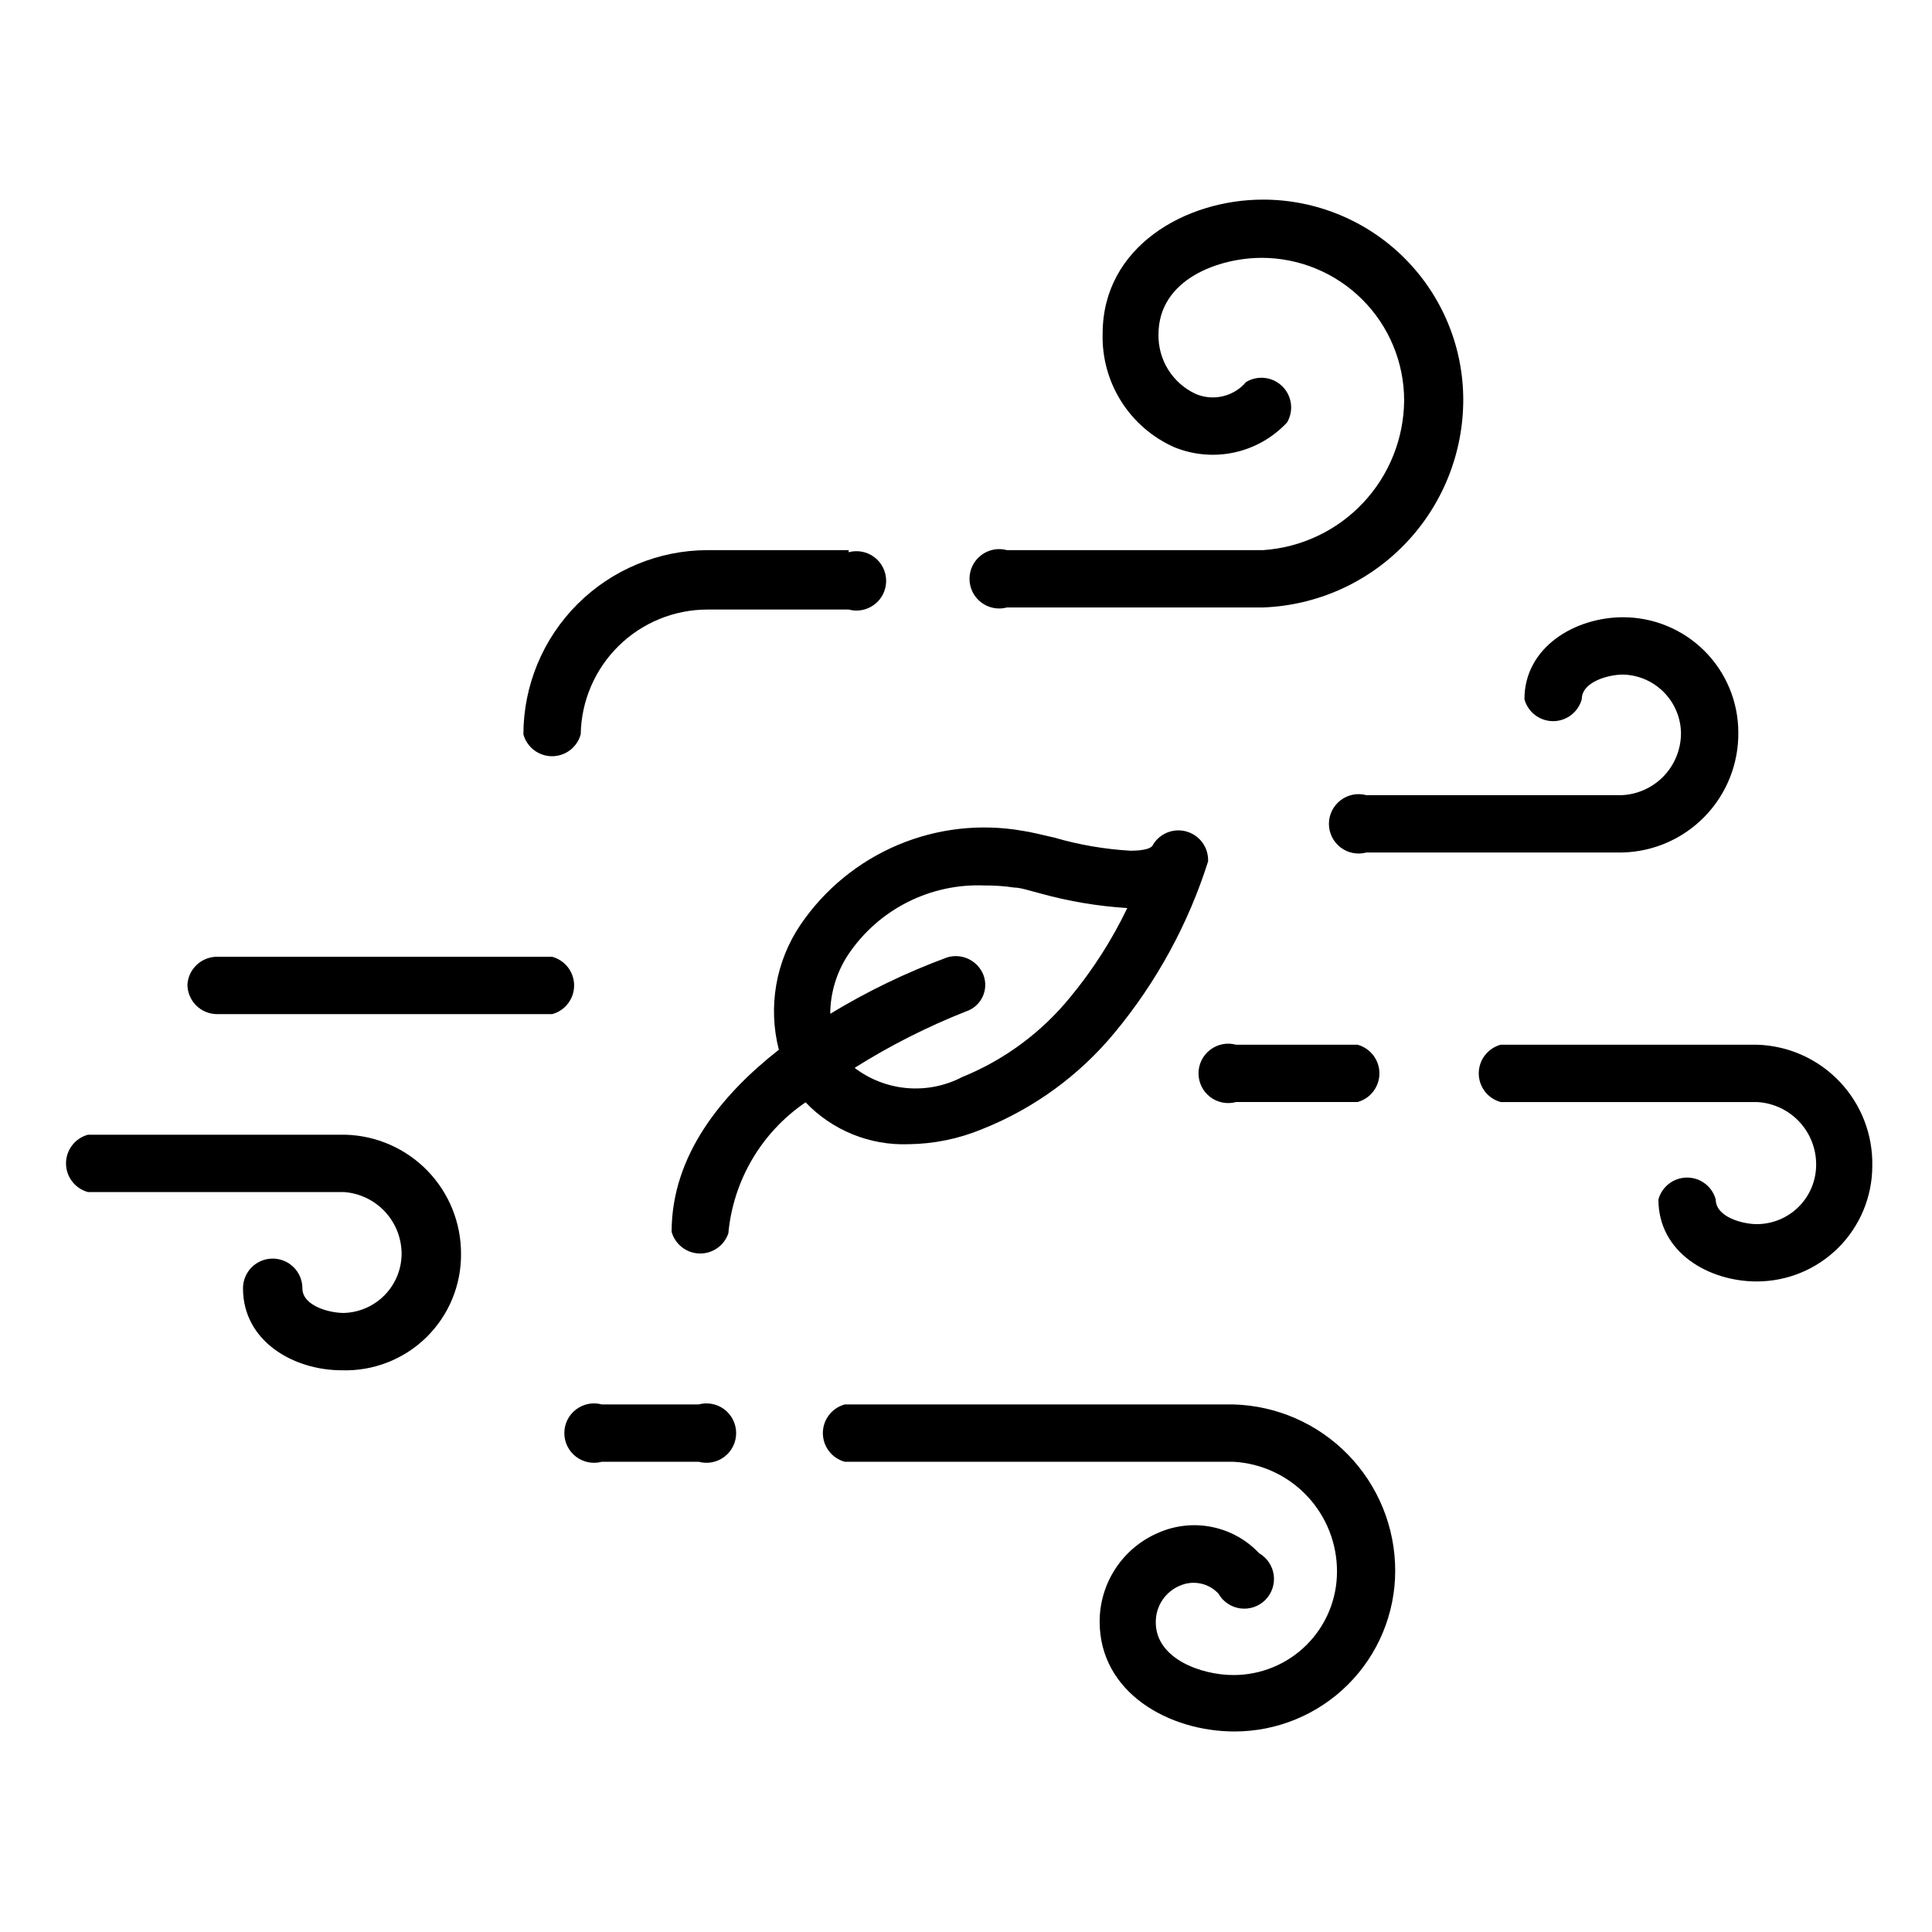
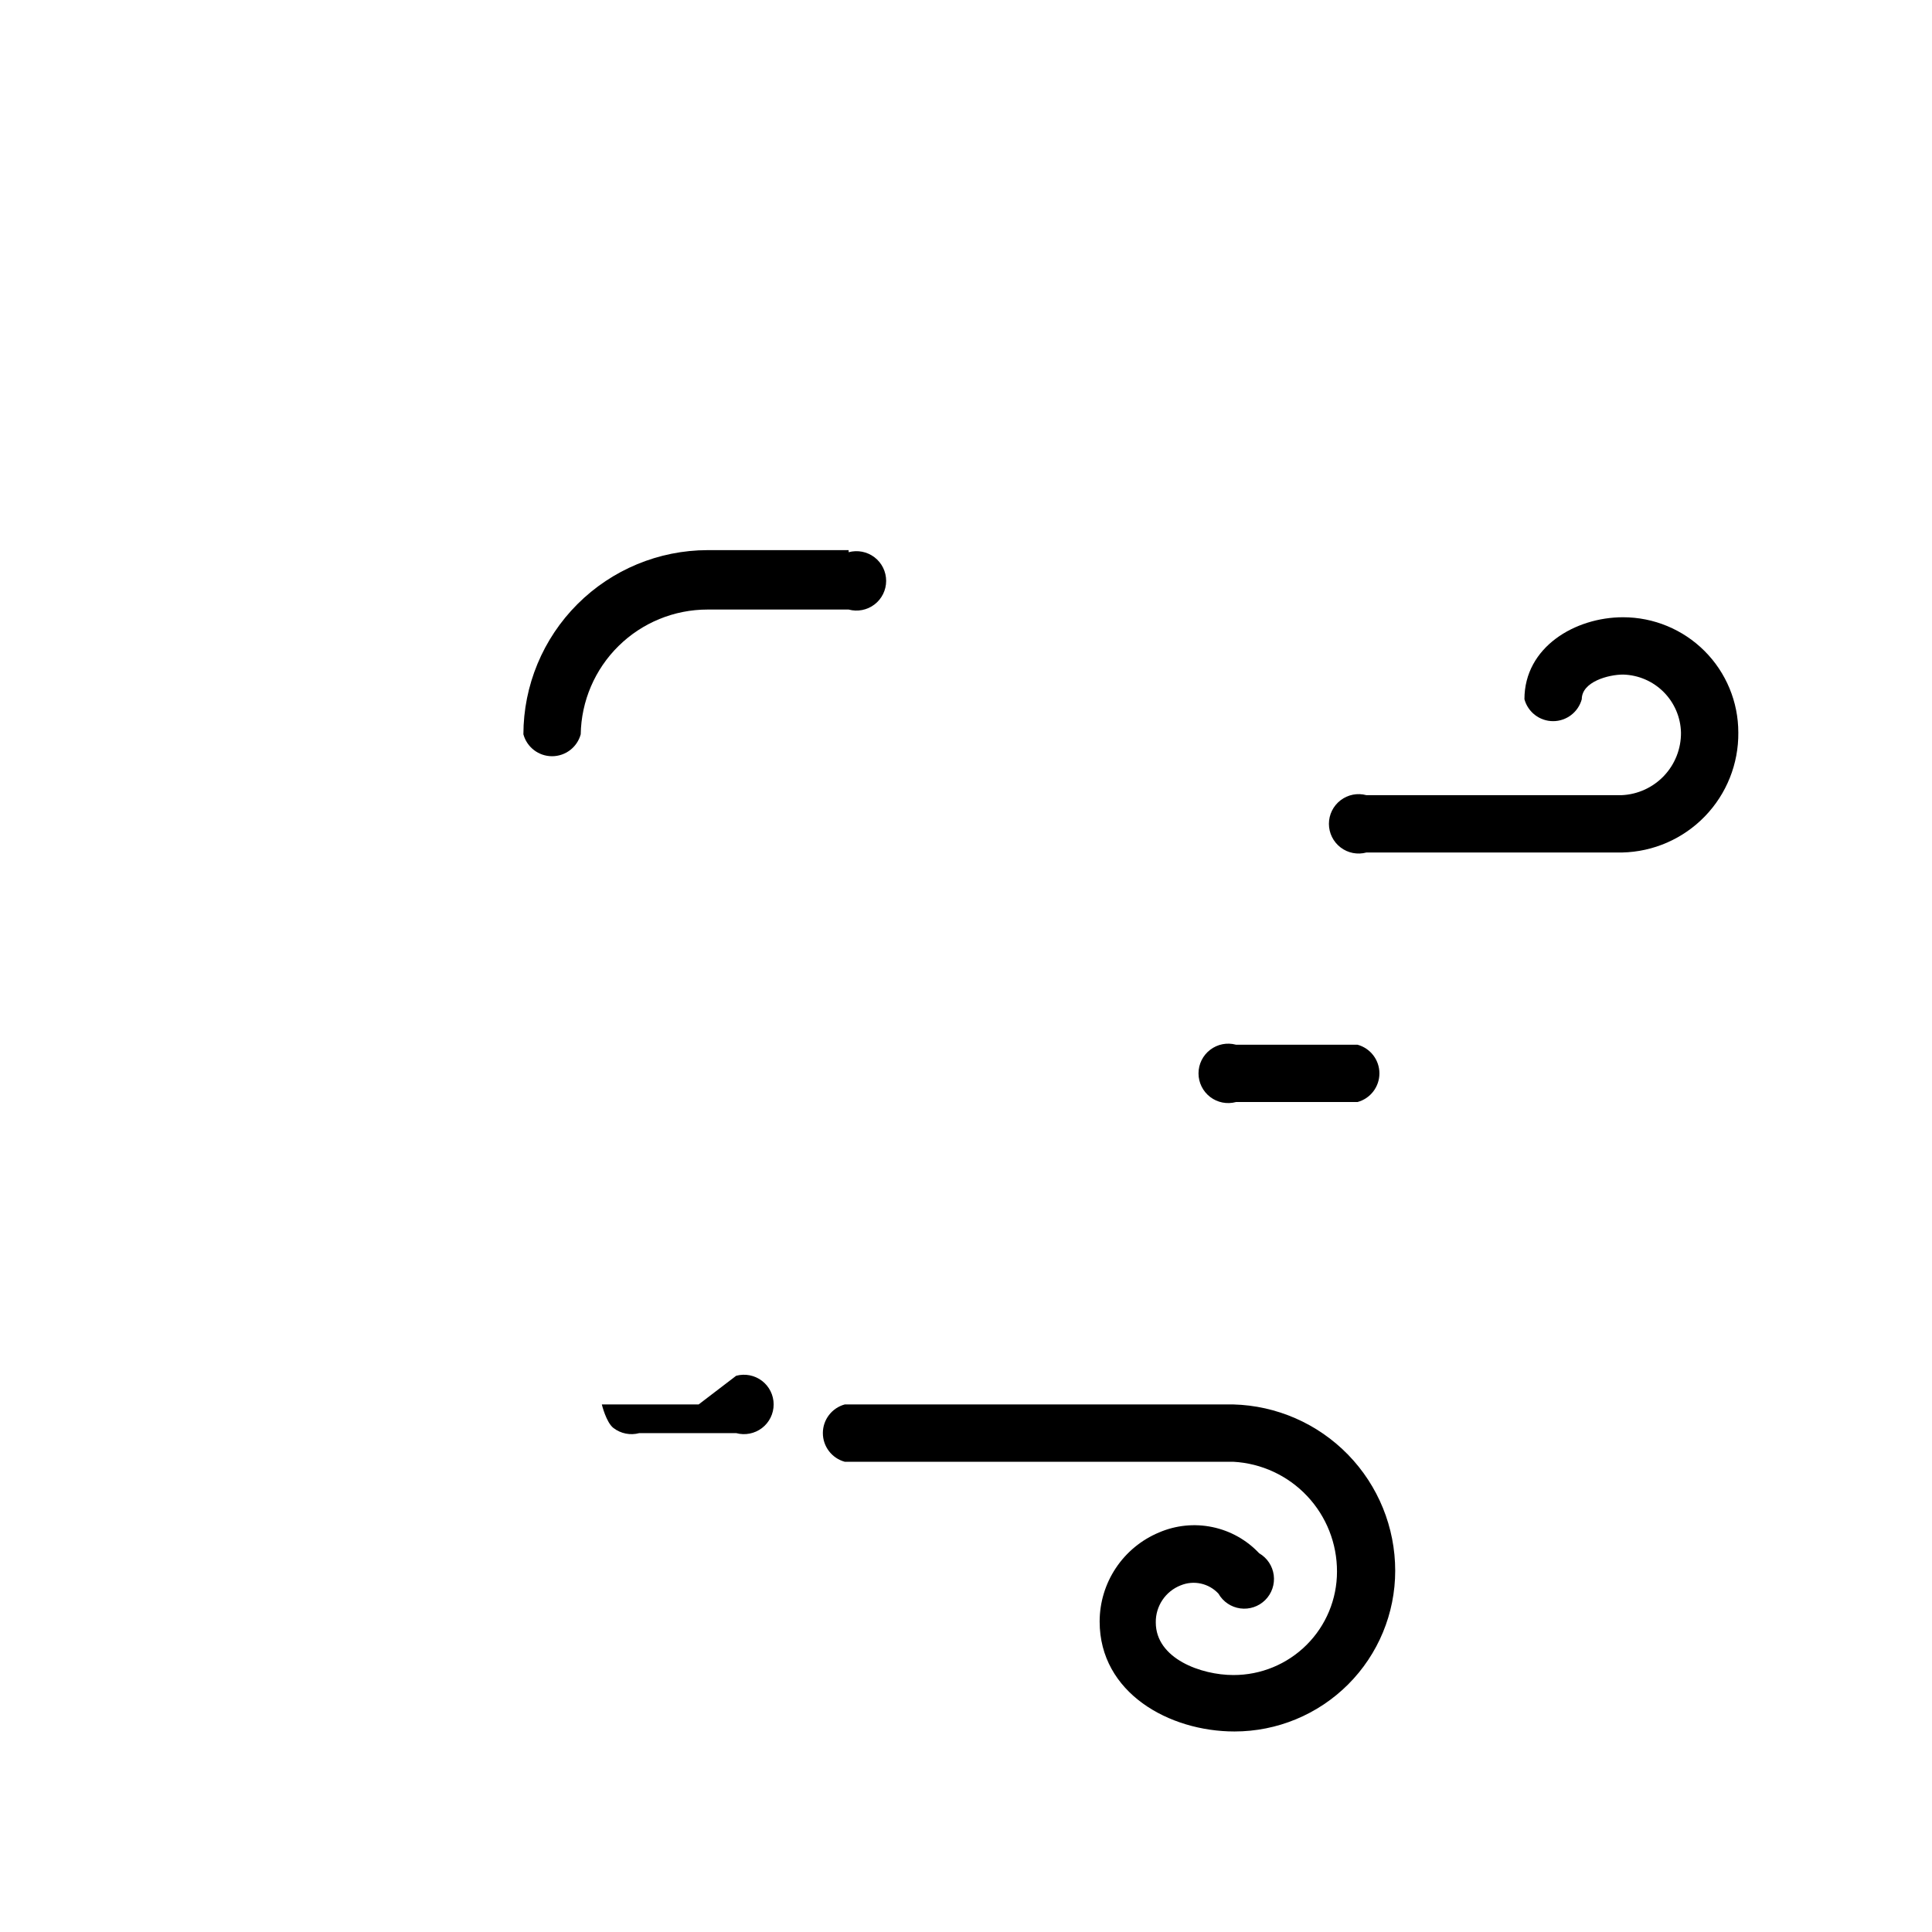
<svg xmlns="http://www.w3.org/2000/svg" fill="#000000" width="800px" height="800px" version="1.1" viewBox="144 144 512 512">
  <g>
-     <path d="m356.15 389.05c-6.578 9.715-8.668 21.781-5.746 33.145-15.191 11.887-28.418 28.023-28.418 48.254 0.934 3.324 3.922 5.648 7.371 5.742 3.449 0.09 6.559-2.078 7.664-5.348 1.293-14.047 8.801-26.781 20.465-34.715 7.098 7.441 17.043 11.48 27.316 11.098 6.703-0.078 13.332-1.441 19.523-4.016 13.633-5.426 25.68-14.199 35.031-25.504 11.121-13.398 19.543-28.82 24.797-45.422 0.16-3.582-2.121-6.82-5.547-7.875-3.426-1.059-7.133 0.336-9.016 3.387-0.473 1.574-4.723 1.652-5.984 1.652-6.828-0.391-13.586-1.551-20.152-3.461-3.387-0.789-6.297-1.496-8.422-1.812-11.168-1.961-22.668-0.66-33.113 3.754-10.445 4.414-19.395 11.746-25.77 21.121zm48.727-10.391c2.633-0.023 5.266 0.16 7.871 0.551 1.73 0 4.172 0.867 7.008 1.574 7.508 2.082 15.211 3.375 22.984 3.859-4.059 8.457-9.133 16.387-15.113 23.617-7.617 9.355-17.473 16.637-28.652 21.176-4.492 2.336-9.559 3.352-14.605 2.918-5.043-0.434-9.863-2.289-13.895-5.359 9.359-5.887 19.242-10.895 29.523-14.957 1.914-0.625 3.488-2 4.363-3.812 0.879-1.812 0.98-3.902 0.281-5.793-1.477-3.84-5.66-5.902-9.605-4.723-10.797 3.977-21.184 8.984-31.016 14.957 0.031-5.602 1.699-11.074 4.801-15.742 8.031-11.938 21.68-18.852 36.055-18.266z" />
-     <path d="m250.43 476.2c0 4.109-1.602 8.055-4.473 10.996-2.867 2.941-6.769 4.644-10.879 4.75-3.856 0-10.941-1.891-10.941-6.535 0-2.09-0.828-4.09-2.305-5.566-1.477-1.477-3.481-2.305-5.566-2.305-4.348 0-7.871 3.523-7.871 7.871 0 14.09 13.461 21.727 26.137 21.727h-0.004c8.352 0.281 16.457-2.867 22.434-8.707 5.977-5.844 9.305-13.875 9.215-22.23 0-8.203-3.195-16.082-8.918-21.965-5.719-5.879-13.504-9.297-21.707-9.523h-68.25c-3.426 0.934-5.809 4.043-5.809 7.598 0 3.551 2.383 6.664 5.809 7.598h67.859c4.125 0.297 7.992 2.137 10.824 5.156 2.828 3.023 4.418 6.996 4.445 11.137z" />
    <path d="m604.67 338.12c0-8.102-3.219-15.871-8.945-21.598-5.731-5.727-13.5-8.945-21.598-8.945-12.676 0-26.137 7.871-26.137 21.727 0.934 3.426 4.043 5.809 7.598 5.809 3.551 0 6.664-2.383 7.598-5.809 0-4.644 7.086-6.535 10.941-6.535 4.039 0.102 7.887 1.75 10.742 4.606 2.859 2.859 4.508 6.707 4.606 10.746 0.047 4.269-1.57 8.391-4.508 11.492-2.941 3.098-6.969 4.934-11.234 5.117h-67.621c-2.367-0.645-4.898-0.148-6.844 1.344-1.949 1.488-3.094 3.801-3.094 6.254 0 2.449 1.145 4.762 3.094 6.254 1.945 1.488 4.477 1.984 6.844 1.34h67.777c8.285-0.184 16.16-3.629 21.922-9.582s8.945-13.934 8.859-22.219z" />
-     <path d="m478.72 289.79h-67.855c-2.367-0.641-4.898-0.145-6.848 1.344-1.949 1.488-3.09 3.801-3.09 6.254s1.141 4.766 3.09 6.254 4.481 1.984 6.848 1.344h67.855c14.258-0.531 27.754-6.57 37.648-16.848 9.895-10.277 15.418-23.992 15.41-38.258-0.023-14.059-5.621-27.531-15.57-37.465-9.945-9.934-23.43-15.516-37.488-15.516-20.547 0-42.508 12.438-42.508 35.504-0.18 6.32 1.52 12.551 4.883 17.902 3.363 5.352 8.238 9.586 14.008 12.168 5.07 2.098 10.66 2.594 16.02 1.43 5.359-1.168 10.234-3.945 13.973-7.961 1.812-3.109 1.285-7.047-1.273-9.57-2.562-2.523-6.508-2.992-9.59-1.137-3.285 3.871-8.711 5.148-13.383 3.148-2.988-1.387-5.512-3.613-7.258-6.41s-2.644-6.039-2.582-9.332c0-14.879 16.375-20.309 27.316-20.309v-0.004c10.023 0 19.633 3.981 26.719 11.07 7.086 7.086 11.066 16.695 11.066 26.715-0.074 10.113-3.973 19.82-10.906 27.18s-16.395 11.82-26.484 12.496z" />
    <path d="m368.9 289.79h-37.391c-12.938 0.023-25.34 5.172-34.488 14.32-9.148 9.148-14.297 21.551-14.316 34.488 0.93 3.426 4.043 5.809 7.594 5.809 3.555 0 6.664-2.383 7.598-5.809 0.145-8.82 3.75-17.23 10.039-23.414 6.285-6.184 14.754-9.652 23.574-9.648h37.391c2.367 0.641 4.898 0.145 6.848-1.344 1.949-1.488 3.09-3.801 3.09-6.254s-1.141-4.766-3.09-6.254c-1.949-1.488-4.481-1.984-6.848-1.344z" />
    <path d="m456.91 564.13c3.465-1.422 7.453-0.543 9.996 2.207 1.211 2.129 3.348 3.574 5.777 3.906 2.426 0.332 4.871-0.488 6.613-2.215 1.738-1.727 2.574-4.164 2.258-6.594-0.312-2.434-1.742-4.578-3.863-5.805-3.32-3.531-7.648-5.953-12.395-6.938-4.746-0.988-9.68-0.488-14.133 1.426-4.664 1.945-8.648 5.223-11.449 9.426s-4.297 9.141-4.297 14.191c0 18.895 18.422 29.125 35.738 29.125 11.297 0 22.129-4.484 30.117-12.473 7.984-7.988 12.473-18.82 12.473-30.113 0.004-11.492-4.481-22.527-12.492-30.762-8.012-8.234-18.926-13.016-30.41-13.32h-102.97c-3.426 0.93-5.805 4.043-5.805 7.594 0 3.555 2.379 6.664 5.805 7.598h102.97c7.441 0.402 14.441 3.652 19.555 9.074 5.113 5.422 7.949 12.602 7.918 20.051 0 7.281-2.898 14.262-8.051 19.398-5.156 5.141-12.145 8.02-19.422 7.996-8.5 0-20.547-4.328-20.547-13.934-0.066-4.336 2.57-8.262 6.613-9.84z" />
-     <path d="m329.15 516.19h-25.66c-2.367-0.645-4.898-0.148-6.848 1.34-1.945 1.492-3.09 3.801-3.09 6.254s1.145 4.766 3.09 6.254c1.949 1.488 4.481 1.988 6.848 1.344h25.66c2.367 0.645 4.898 0.145 6.848-1.344 1.949-1.488 3.09-3.801 3.09-6.254s-1.141-4.762-3.09-6.254c-1.949-1.488-4.481-1.984-6.848-1.34z" />
-     <path d="m193.67 404.88c0 2.09 0.832 4.09 2.305 5.566 1.477 1.477 3.481 2.305 5.566 2.305h88.797c3.43-0.93 5.809-4.043 5.809-7.594 0-3.555-2.379-6.668-5.809-7.598h-89.109c-4.019 0.152-7.277 3.309-7.559 7.32z" />
-     <path d="m609.63 420.86h-67.934c-3.43 0.934-5.809 4.043-5.809 7.598 0 3.551 2.379 6.664 5.809 7.594h67.855c4.262 0.203 8.277 2.047 11.211 5.141 2.934 3.098 4.559 7.207 4.535 11.473 0 4.176-1.66 8.18-4.613 11.133-2.953 2.949-6.957 4.609-11.133 4.609-3.777 0-10.863-1.891-10.863-6.535-0.93-3.426-4.043-5.805-7.594-5.805-3.555 0-6.668 2.379-7.598 5.805 0 14.168 13.461 21.727 26.055 21.727 8.109 0 15.887-3.215 21.625-8.938 5.742-5.727 8.977-13.496 9-21.605 0.188-8.312-2.914-16.359-8.637-22.391-5.723-6.035-13.598-9.559-21.91-9.805z" />
+     <path d="m329.15 516.19h-25.66s1.145 4.766 3.09 6.254c1.949 1.488 4.481 1.988 6.848 1.344h25.66c2.367 0.645 4.898 0.145 6.848-1.344 1.949-1.488 3.09-3.801 3.09-6.254s-1.141-4.762-3.09-6.254c-1.949-1.488-4.481-1.984-6.848-1.34z" />
    <path d="m503.75 420.86h-32.195c-2.367-0.645-4.898-0.148-6.844 1.344-1.949 1.488-3.094 3.801-3.094 6.254 0 2.449 1.145 4.762 3.094 6.254 1.945 1.488 4.477 1.984 6.844 1.34h32.195c3.43-0.93 5.809-4.043 5.809-7.594 0-3.555-2.379-6.664-5.809-7.598z" />
  </g>
</svg>